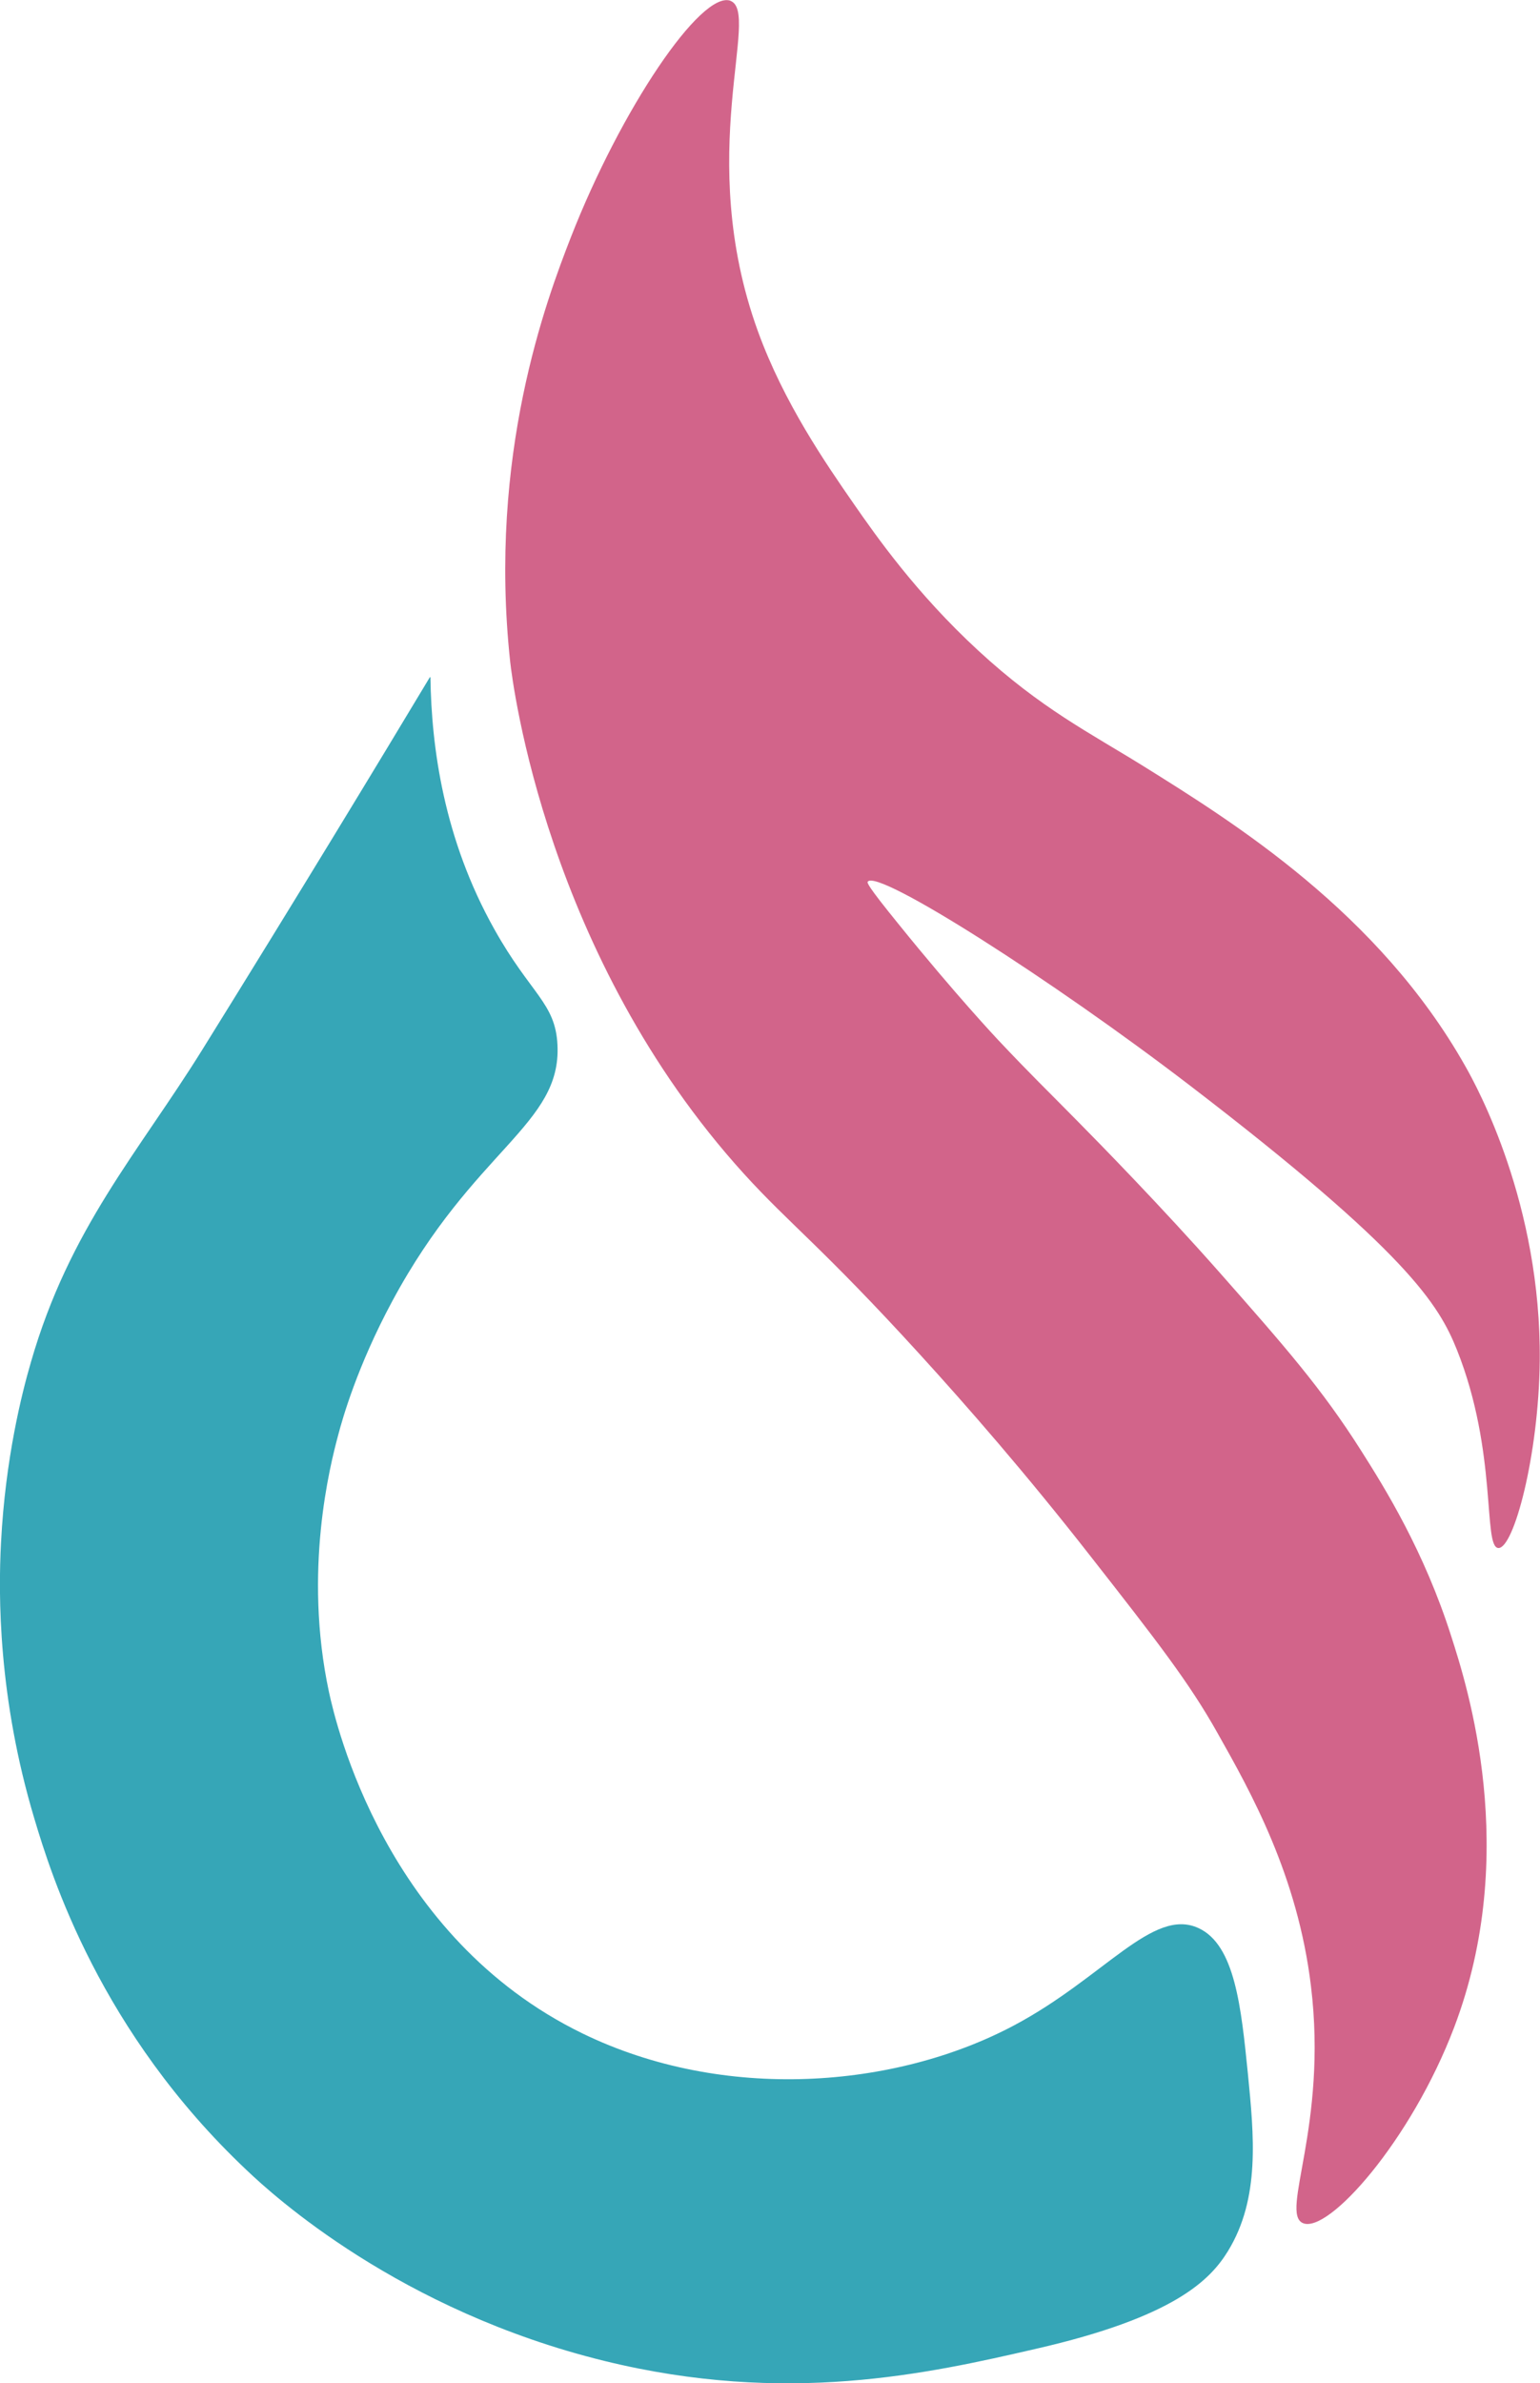
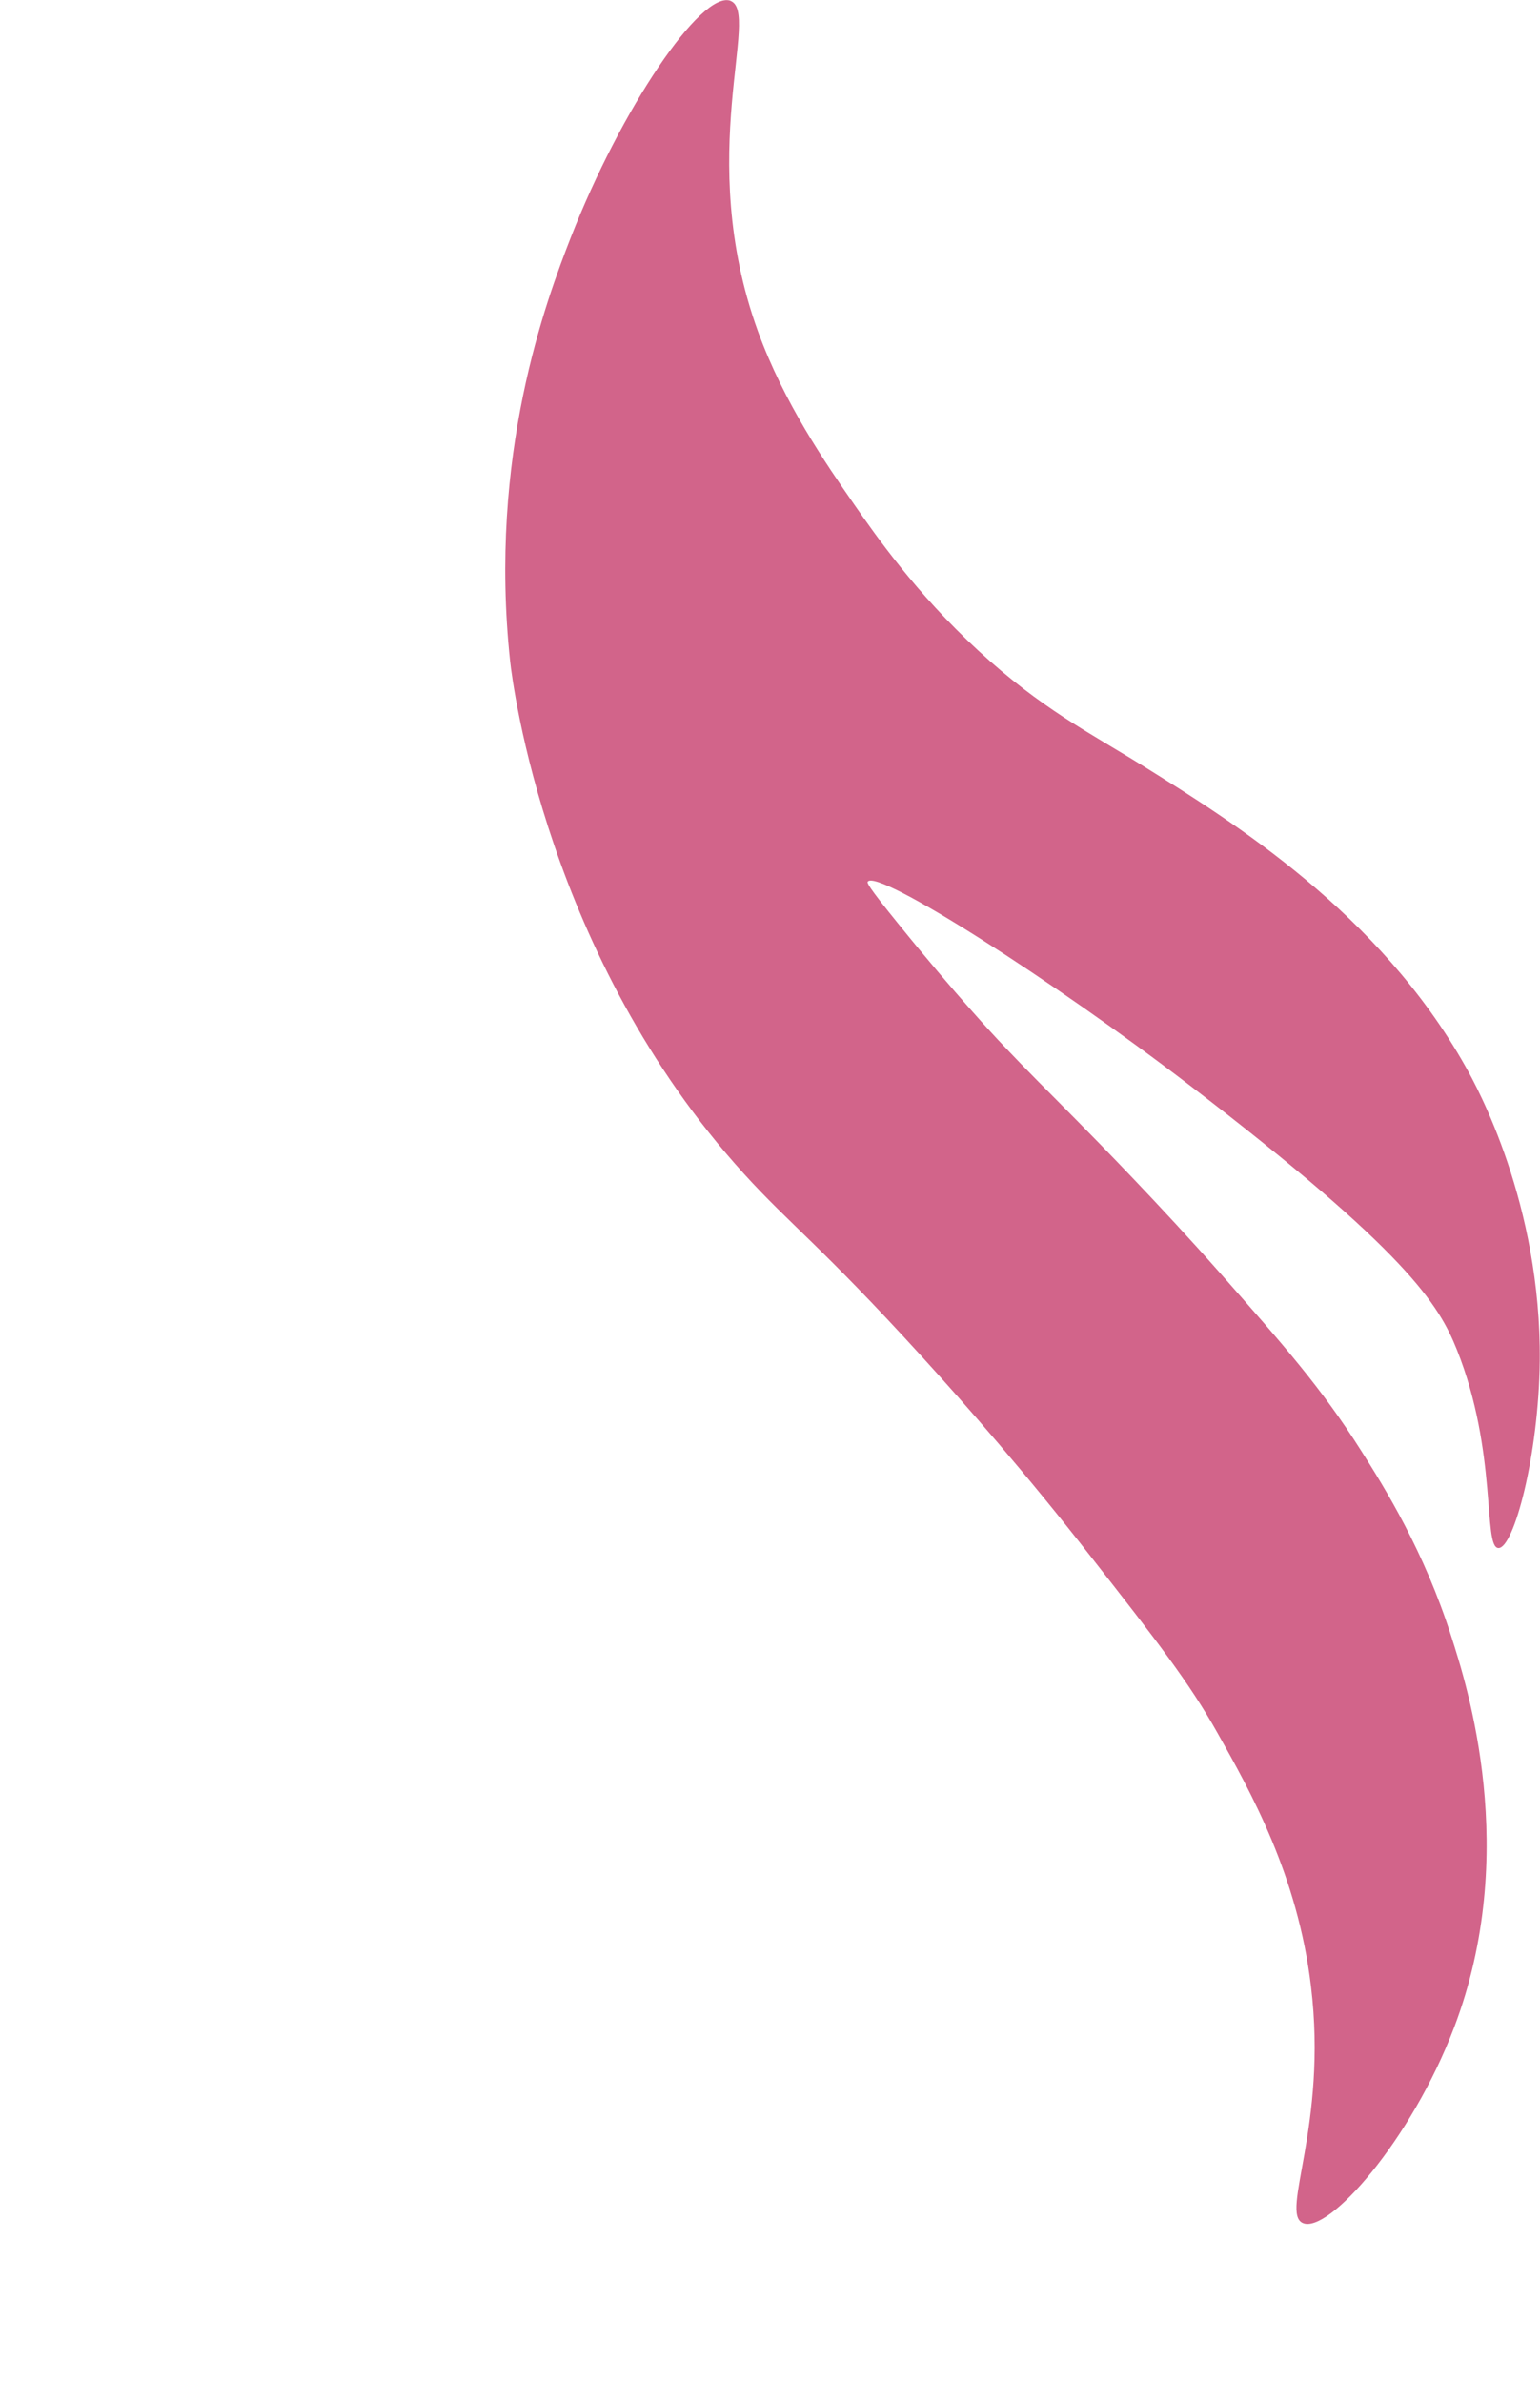
<svg xmlns="http://www.w3.org/2000/svg" id="Layer_2" viewBox="0 0 60.25 93.2">
  <defs>
    <style>.cls-1{fill:#36a6b7;}.cls-1,.cls-2{stroke-width:0px;}.cls-2{fill:#d2648a;}</style>
  </defs>
  <g id="_レイヤー_1">
-     <path class="cls-1" d="m16.82,26.48c-2.03,3.38-5.09,8.43-8.91,14.58-2.5,4.02-5.19,6.97-6.7,12.21-.35,1.2-1,3.75-1.17,7.06-.11,2.06-.11,6.07,1.3,10.78.67,2.25,2.58,8.36,8.32,13.77,1.03.98,5.96,5.48,13.98,7.45,7.13,1.75,12.67.5,16.88-.47,5.43-1.24,6.83-2.7,7.52-3.82,1.27-2.07,1.02-4.52.78-6.96-.26-2.56-.5-5.03-1.94-5.68-1.78-.81-3.68,1.93-7.19,3.8-4.65,2.48-11.37,3.02-16.91.32-7.71-3.76-9.64-12.1-9.91-13.35-1.01-4.73.04-8.86.37-10.08.15-.57.73-2.65,2.11-5.21,3.2-5.95,6.62-6.88,6.46-10.02-.08-1.64-1.05-1.98-2.47-4.52-1.98-3.53-2.46-7.11-2.5-9.85Z" />
    <path class="cls-2" d="m28.58.03c-1.15-.41-4.29,4.24-6.25,9.26-.95,2.44-3.24,8.51-2.37,16.59.1.89,1.43,11.53,9.15,20.03,1.79,1.97,3.04,2.85,6.88,7.06,1.85,2.03,4.15,4.66,6.69,7.91,2.56,3.27,3.84,4.91,4.95,6.89,1.31,2.32,3.14,5.58,3.66,9.91.66,5.45-1.22,8.86-.32,9.26.99.44,4.24-3.23,5.92-7.65,2.6-6.84.51-13.36-.11-15.29-1.06-3.33-2.59-5.79-3.53-7.27-1.54-2.43-2.99-4.08-5.54-6.97-2.27-2.57-4.71-5.06-5.54-5.9-1.24-1.26-1.84-1.83-3.13-3.2,0,0-1.65-1.75-3.91-4.55-1.21-1.49-1.21-1.59-1.18-1.63.39-.51,7.21,3.84,12.6,7.97,8.52,6.53,9.74,8.57,10.45,10.34,1.6,4.01,1.01,7.72,1.62,7.75.6.03,1.58-3.61,1.62-7.32.06-6.13-2.45-10.71-2.91-11.52-3.39-6.01-9.07-9.54-12.6-11.74-2.09-1.3-3.99-2.24-6.46-4.52-2.44-2.25-4-4.49-4.85-5.71-1.11-1.6-2.75-3.97-3.77-6.78-2.5-6.9.14-12.48-1.08-12.92Z" />
  </g>
</svg>